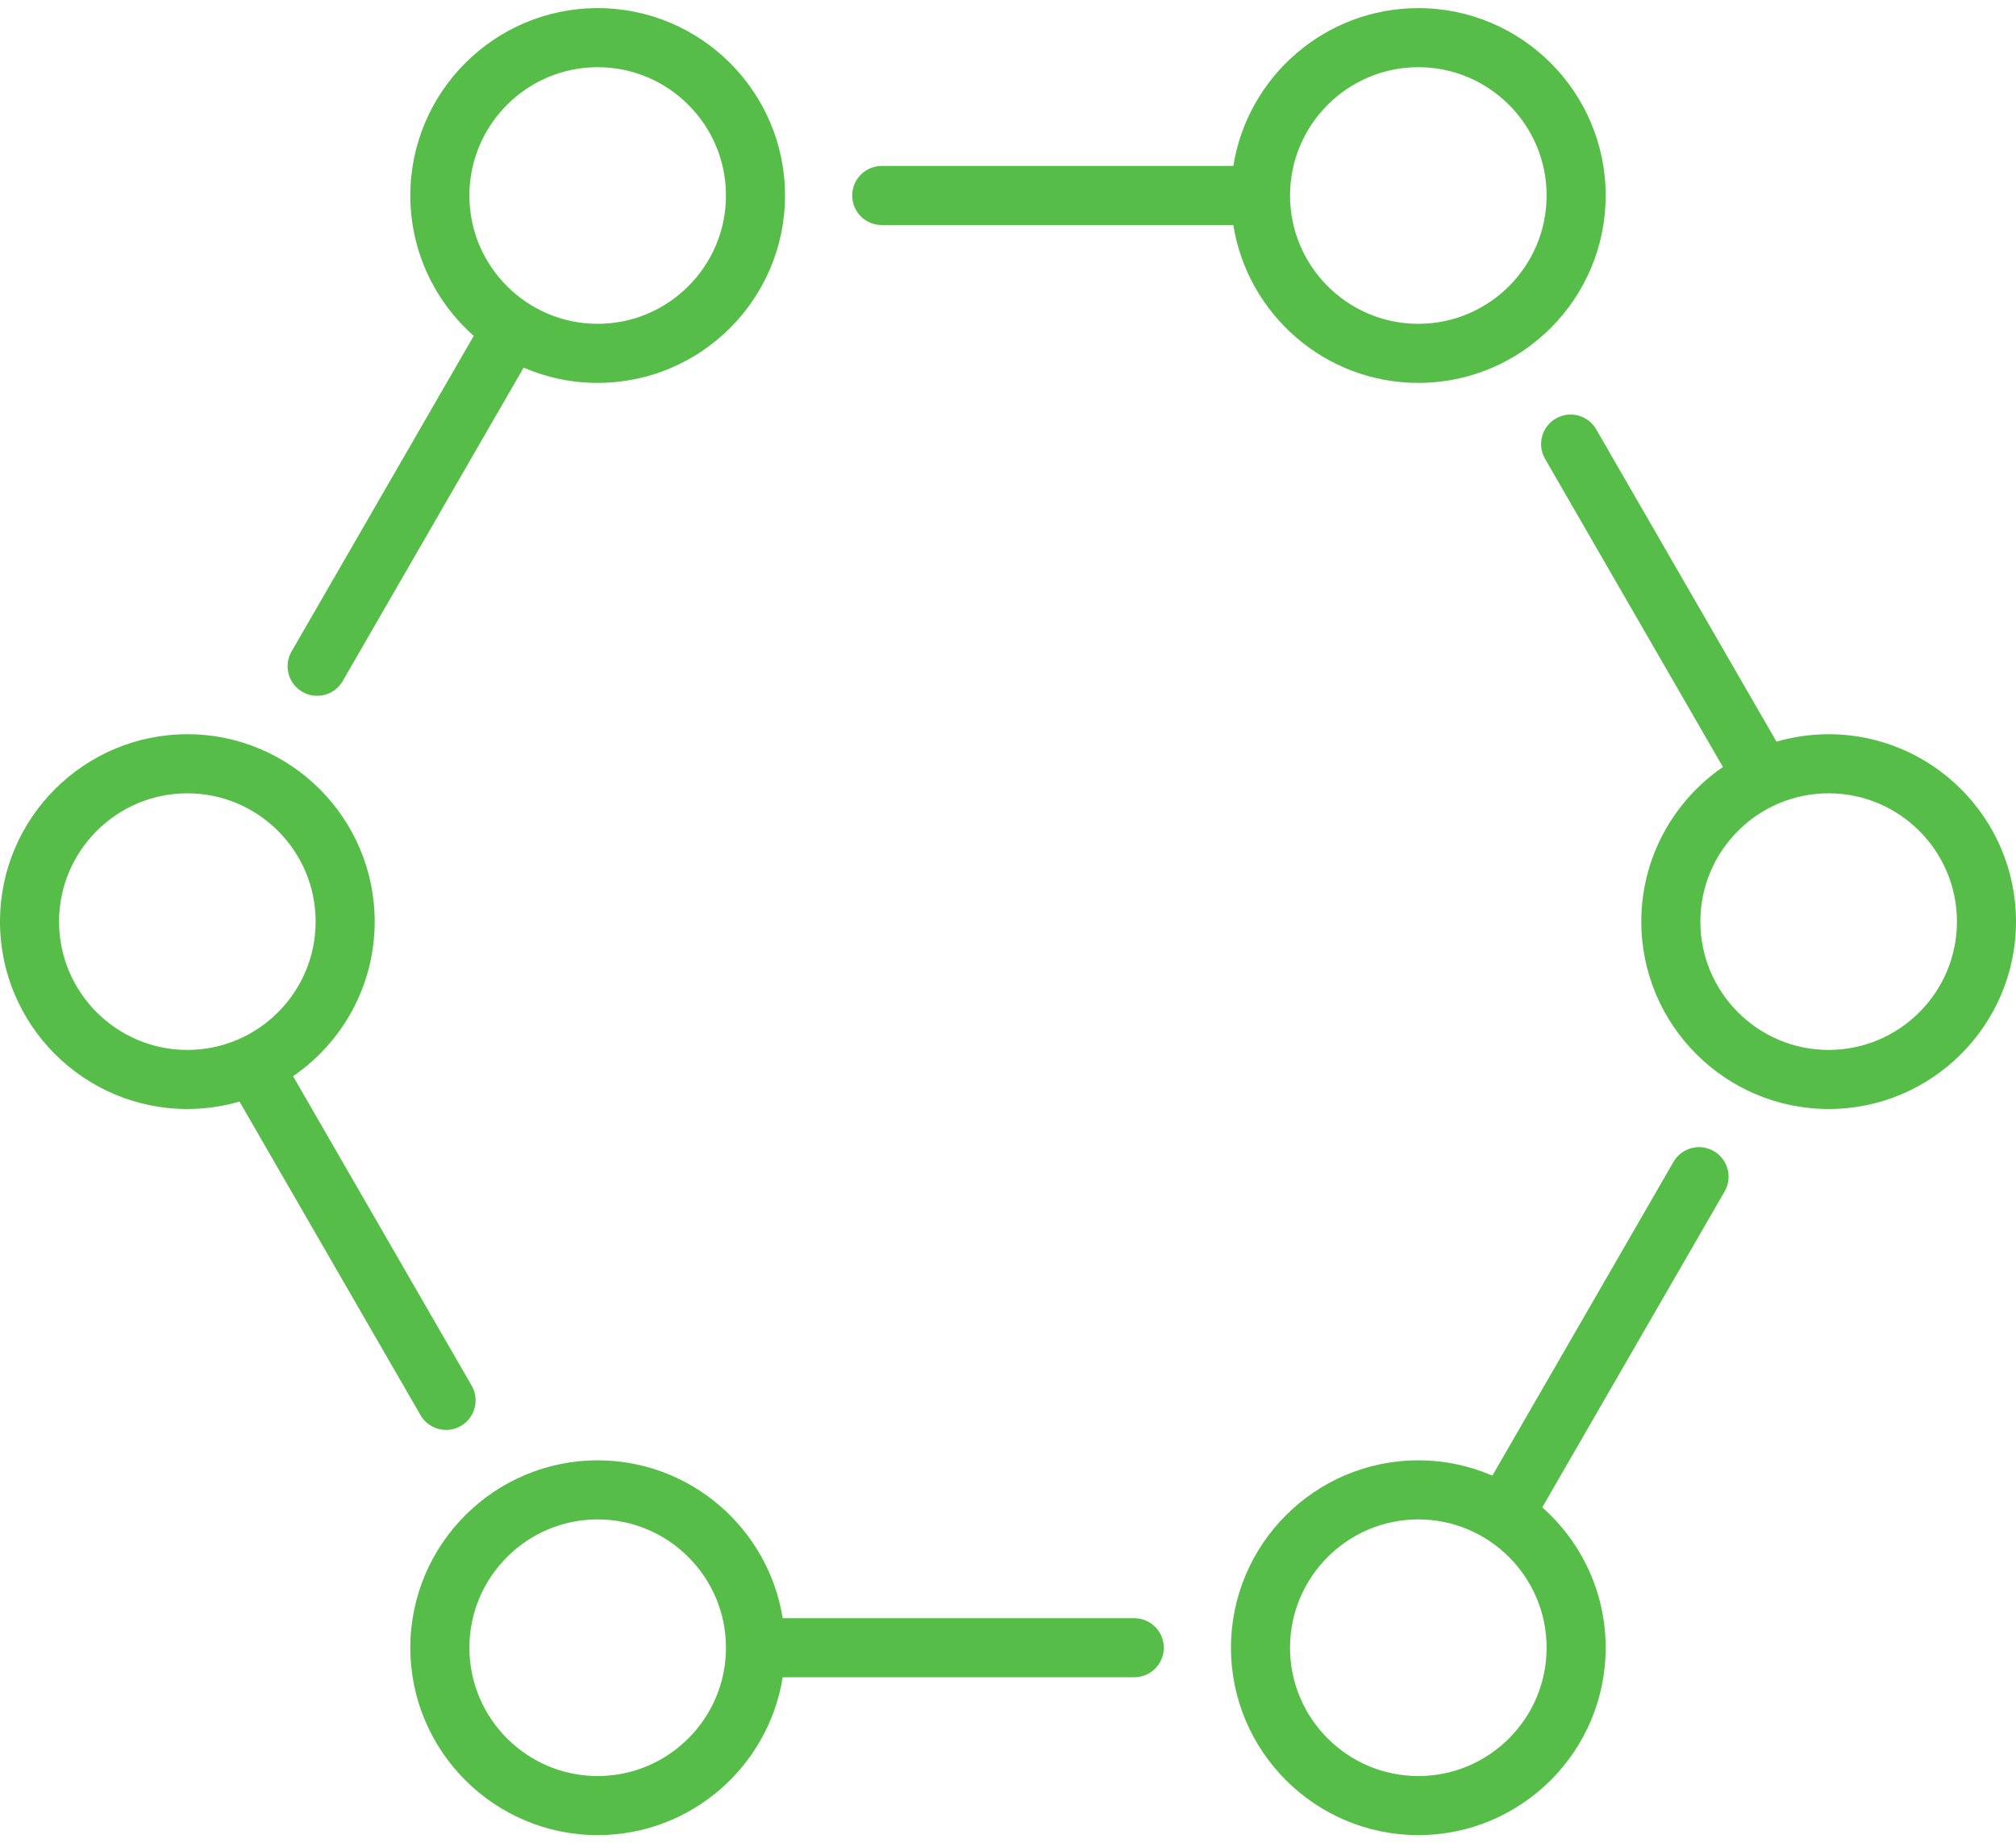
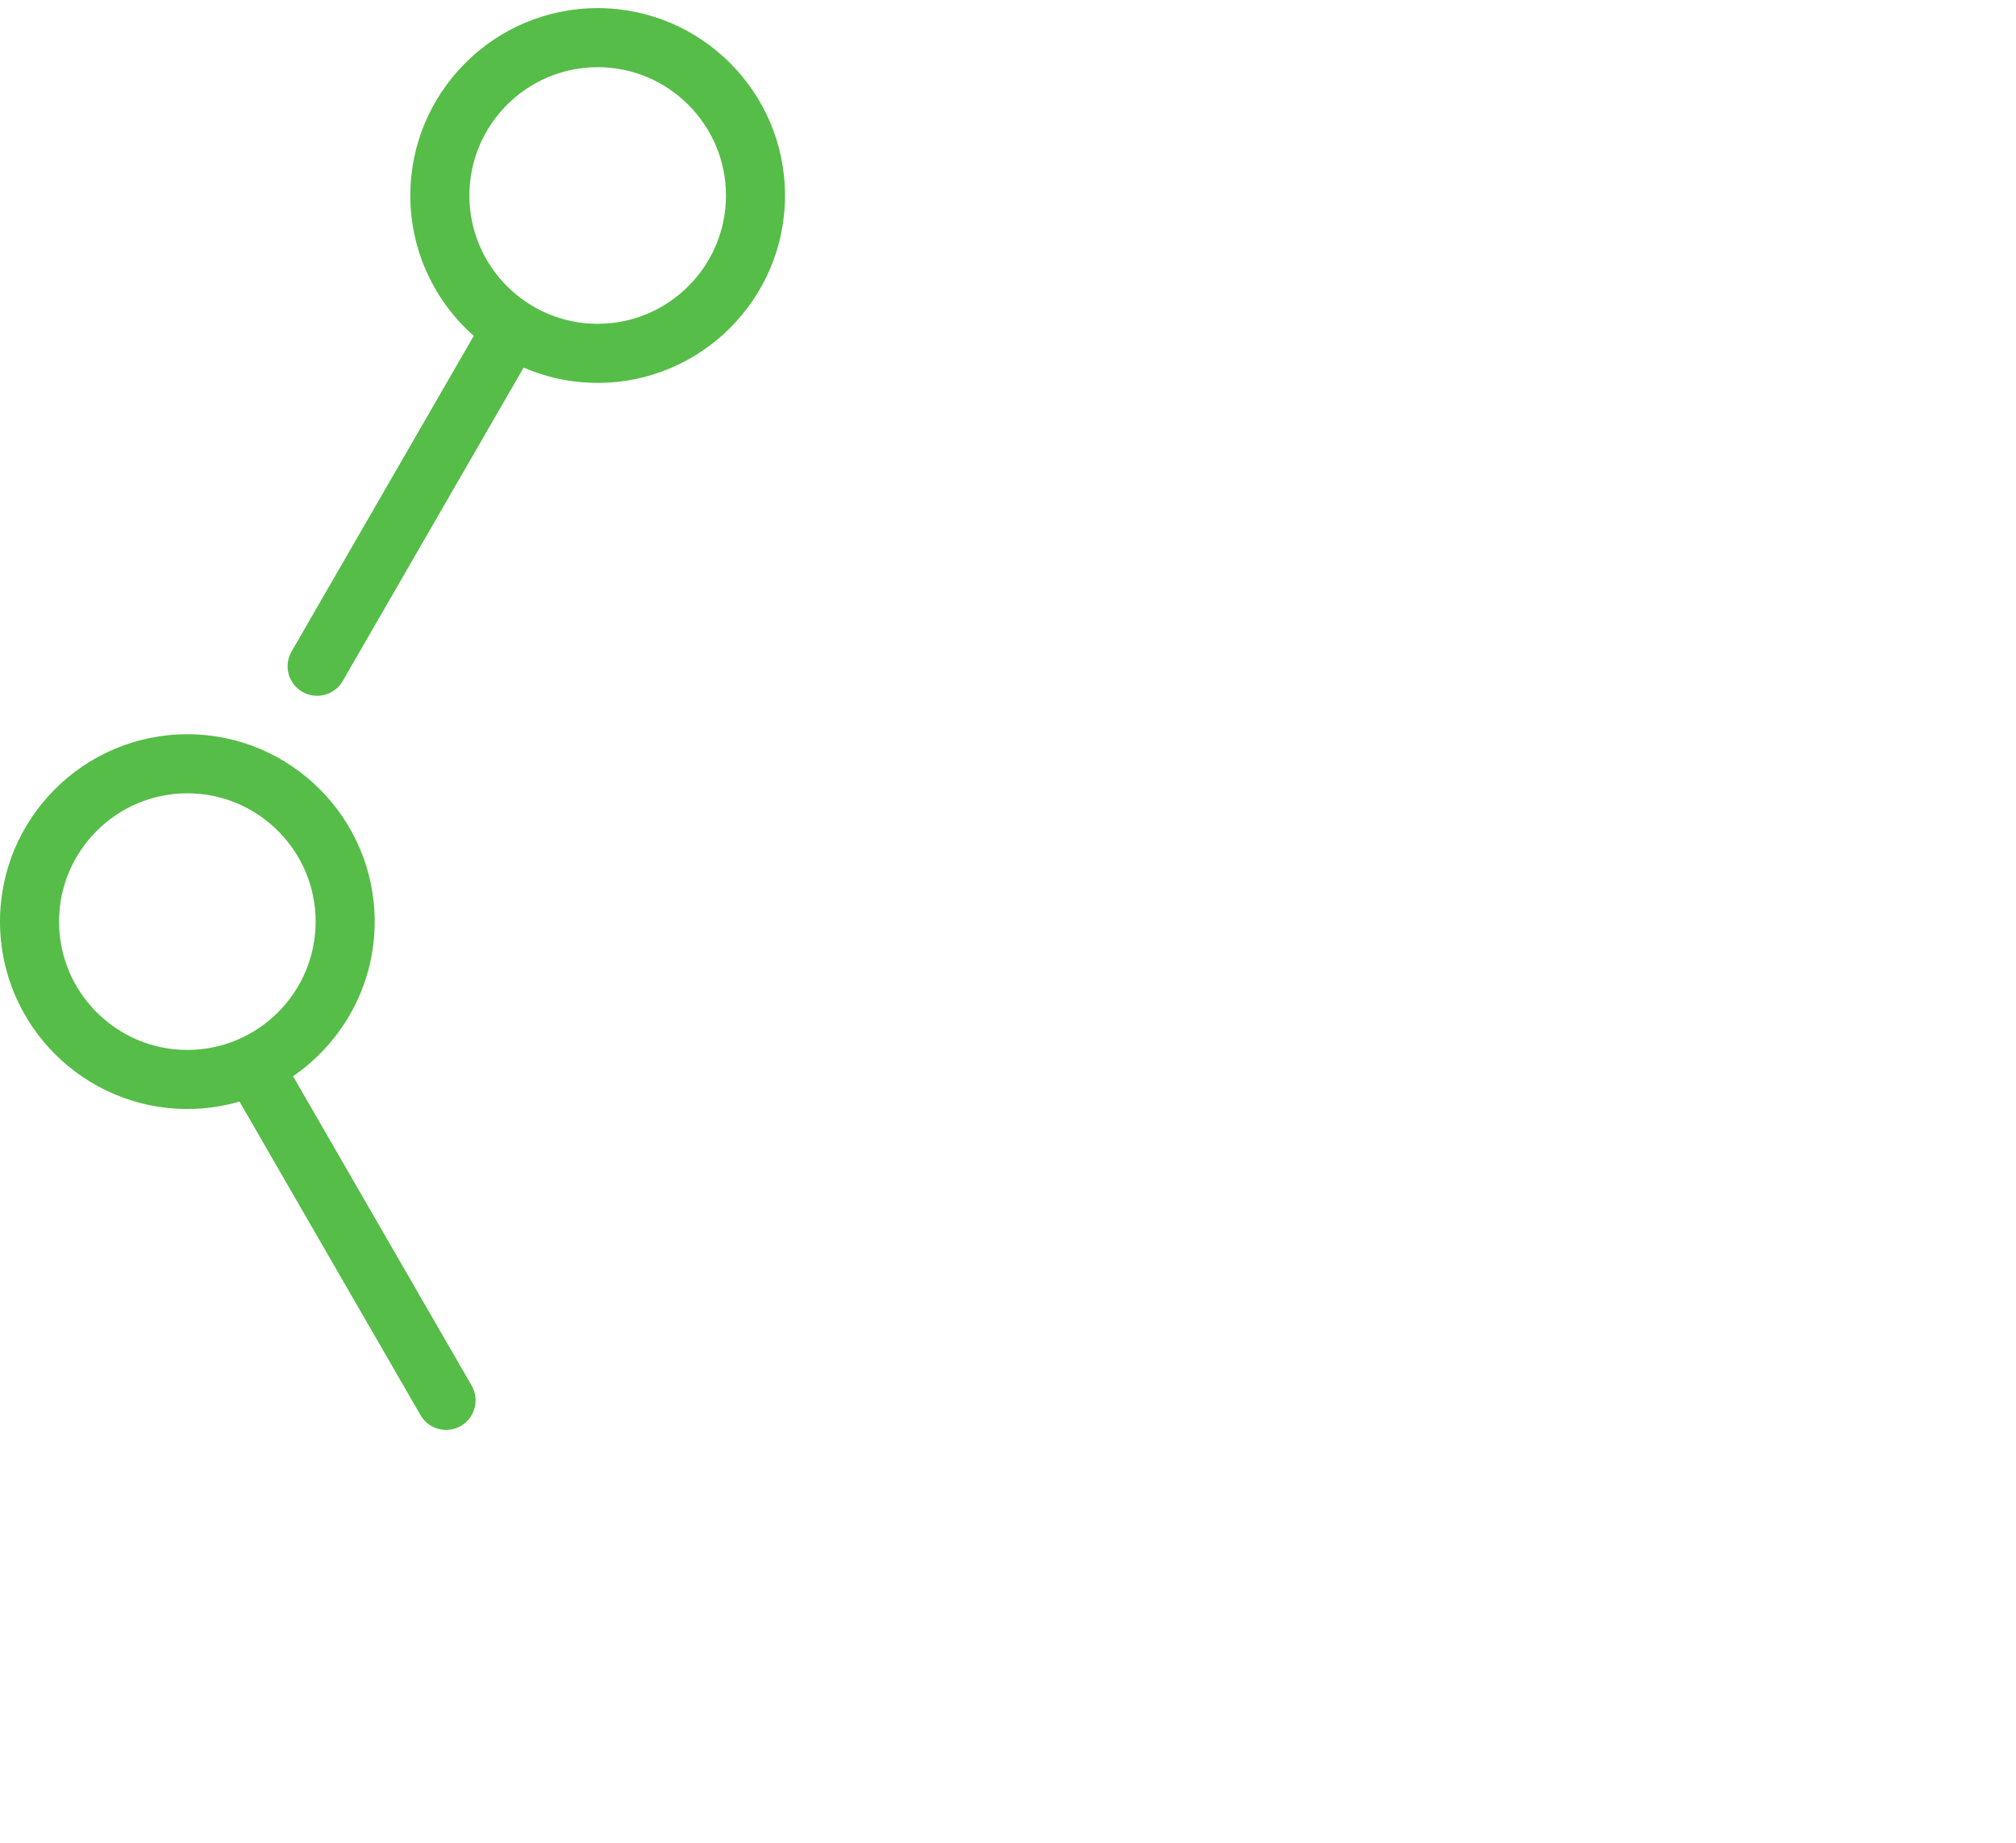
<svg xmlns="http://www.w3.org/2000/svg" width="163" height="149" viewBox="0 0 163 149" fill="none">
-   <path d="M138.567 93.05C137.425 92.391 135.964 92.782 135.305 93.924L120.663 119.285C118.826 118.491 116.802 118.049 114.676 118.049C106.324 118.049 99.528 124.844 99.528 133.197C99.528 141.549 106.324 148.344 114.676 148.344C123.029 148.344 129.824 141.549 129.824 133.197C129.824 128.684 127.838 124.628 124.696 121.85L139.441 96.312C140.1 95.17 139.709 93.71 138.567 93.05ZM114.676 143.569C108.957 143.569 104.303 138.916 104.303 133.196C104.303 127.477 108.957 122.824 114.676 122.824C120.395 122.824 125.048 127.477 125.048 133.196C125.049 138.916 120.396 143.569 114.676 143.569Z" fill="#56BD48" />
-   <path d="M91.708 130.809H63.282C62.133 123.587 55.864 118.049 48.324 118.049C39.971 118.049 33.176 124.844 33.176 133.196C33.176 141.549 39.971 148.344 48.324 148.344C55.864 148.344 62.133 142.806 63.282 135.584H91.708C93.027 135.584 94.096 134.515 94.096 133.196C94.096 131.878 93.027 130.809 91.708 130.809ZM48.324 143.569C42.605 143.569 37.952 138.916 37.952 133.196C37.952 127.477 42.605 122.824 48.324 122.824C54.044 122.824 58.697 127.477 58.697 133.196C58.696 138.916 54.043 143.569 48.324 143.569Z" fill="#56BD48" />
  <path d="M34 114.395C34.442 115.161 35.245 115.59 36.07 115.59C36.475 115.59 36.885 115.486 37.261 115.269C38.403 114.61 38.795 113.15 38.135 112.008L23.695 86.997C27.677 84.265 30.295 79.683 30.295 74.5C30.295 66.148 23.5 59.352 15.148 59.352C6.795 59.352 0 66.148 0 74.5C0 82.853 6.795 89.648 15.148 89.648C16.611 89.648 18.025 89.435 19.364 89.046L34 114.395ZM4.775 74.5C4.775 68.781 9.429 64.128 15.148 64.128C20.867 64.128 25.52 68.781 25.52 74.5C25.52 80.219 20.867 84.873 15.148 84.873C9.428 84.873 4.775 80.219 4.775 74.5Z" fill="#56BD48" />
  <path d="M24.447 55.926C24.823 56.144 25.234 56.247 25.639 56.247C26.464 56.247 27.267 55.819 27.709 55.053L42.337 29.716C44.175 30.51 46.198 30.952 48.324 30.952C56.676 30.952 63.472 24.157 63.472 15.804C63.472 7.451 56.676 0.656 48.324 0.656C39.972 0.656 33.176 7.451 33.176 15.804C33.176 20.317 35.162 24.373 38.304 27.15L23.573 52.665C22.913 53.807 23.305 55.267 24.447 55.926ZM48.324 5.431C54.043 5.431 58.697 10.085 58.697 15.804C58.697 21.523 54.043 26.176 48.324 26.176C42.605 26.176 37.952 21.523 37.952 15.804C37.952 10.084 42.604 5.431 48.324 5.431Z" fill="#56BD48" />
-   <path d="M71.292 18.192H99.719C100.867 25.413 107.136 30.952 114.676 30.952C123.029 30.952 129.824 24.157 129.824 15.804C129.824 7.451 123.029 0.656 114.676 0.656C107.136 0.656 100.867 6.194 99.719 13.416H71.292C69.974 13.416 68.904 14.485 68.904 15.804C68.904 17.122 69.973 18.192 71.292 18.192ZM114.676 5.431C120.395 5.431 125.048 10.085 125.048 15.804C125.048 21.523 120.395 26.176 114.676 26.176C108.957 26.176 104.304 21.523 104.304 15.804C104.304 10.084 108.957 5.431 114.676 5.431Z" fill="#56BD48" />
-   <path d="M147.852 59.352C146.389 59.352 144.975 59.565 143.635 59.954L129.058 34.705C128.399 33.563 126.938 33.172 125.796 33.831C124.655 34.491 124.263 35.951 124.923 37.093L139.304 62.003C135.323 64.735 132.705 69.317 132.705 74.5C132.705 82.853 139.5 89.648 147.852 89.648C156.205 89.648 163 82.853 163 74.5C163 66.148 156.205 59.352 147.852 59.352ZM147.852 84.873C142.133 84.873 137.48 80.22 137.48 74.5C137.48 68.781 142.133 64.128 147.852 64.128C153.571 64.128 158.225 68.781 158.225 74.5C158.225 80.219 153.571 84.873 147.852 84.873Z" fill="#56BD48" />
</svg>